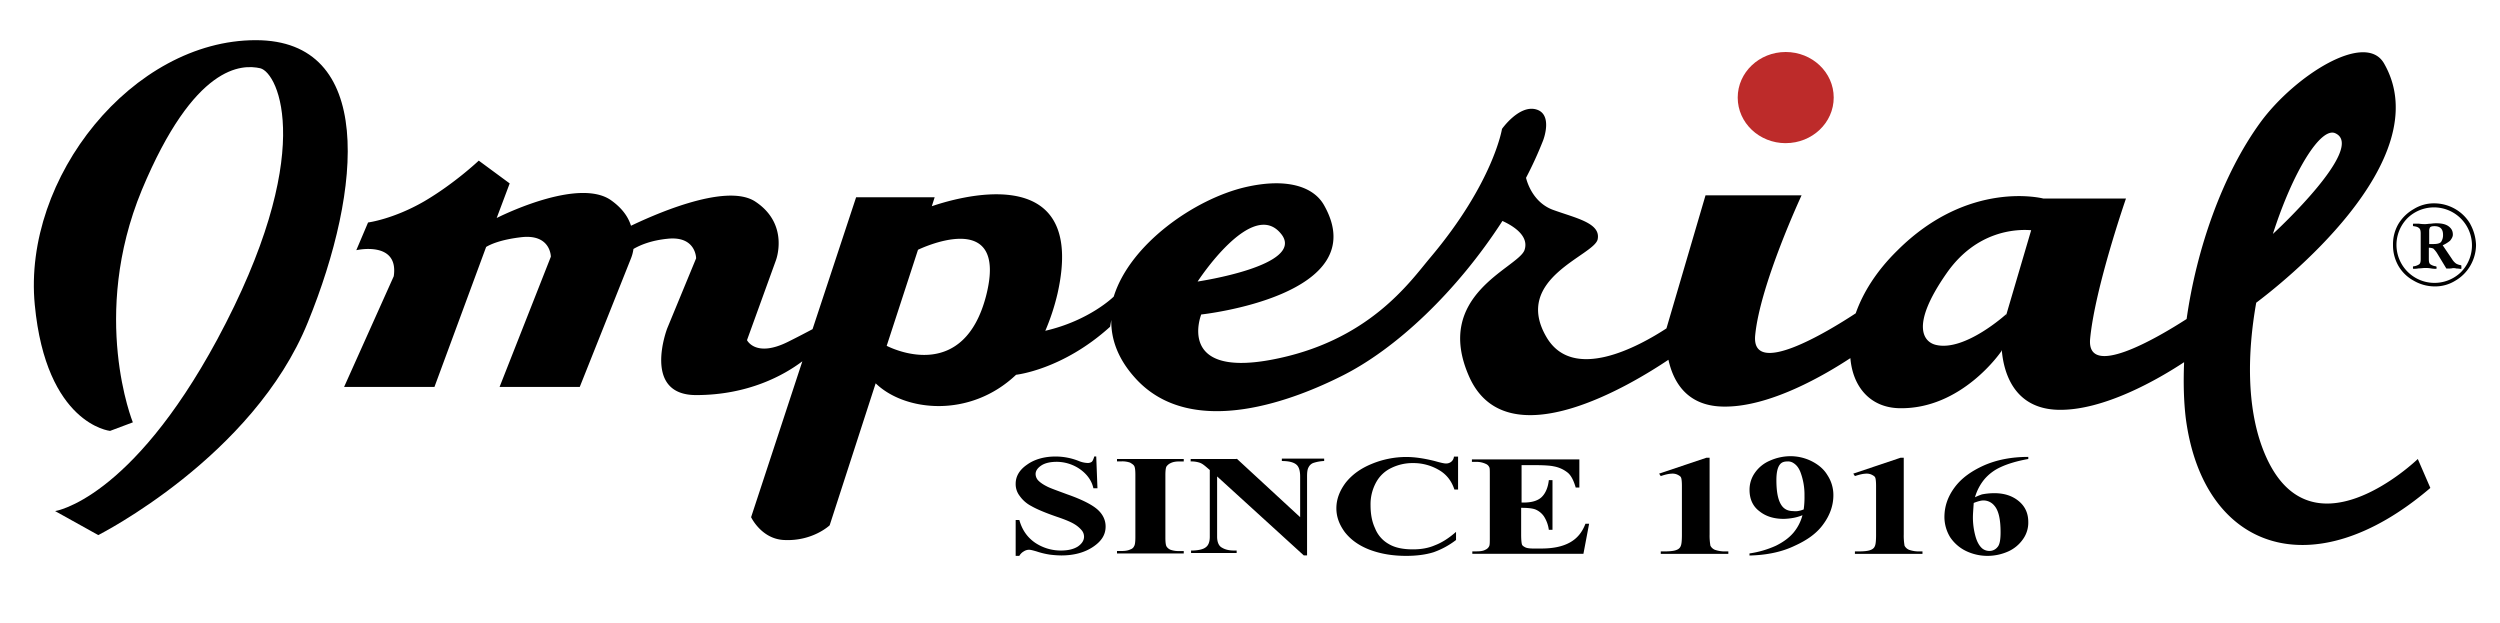
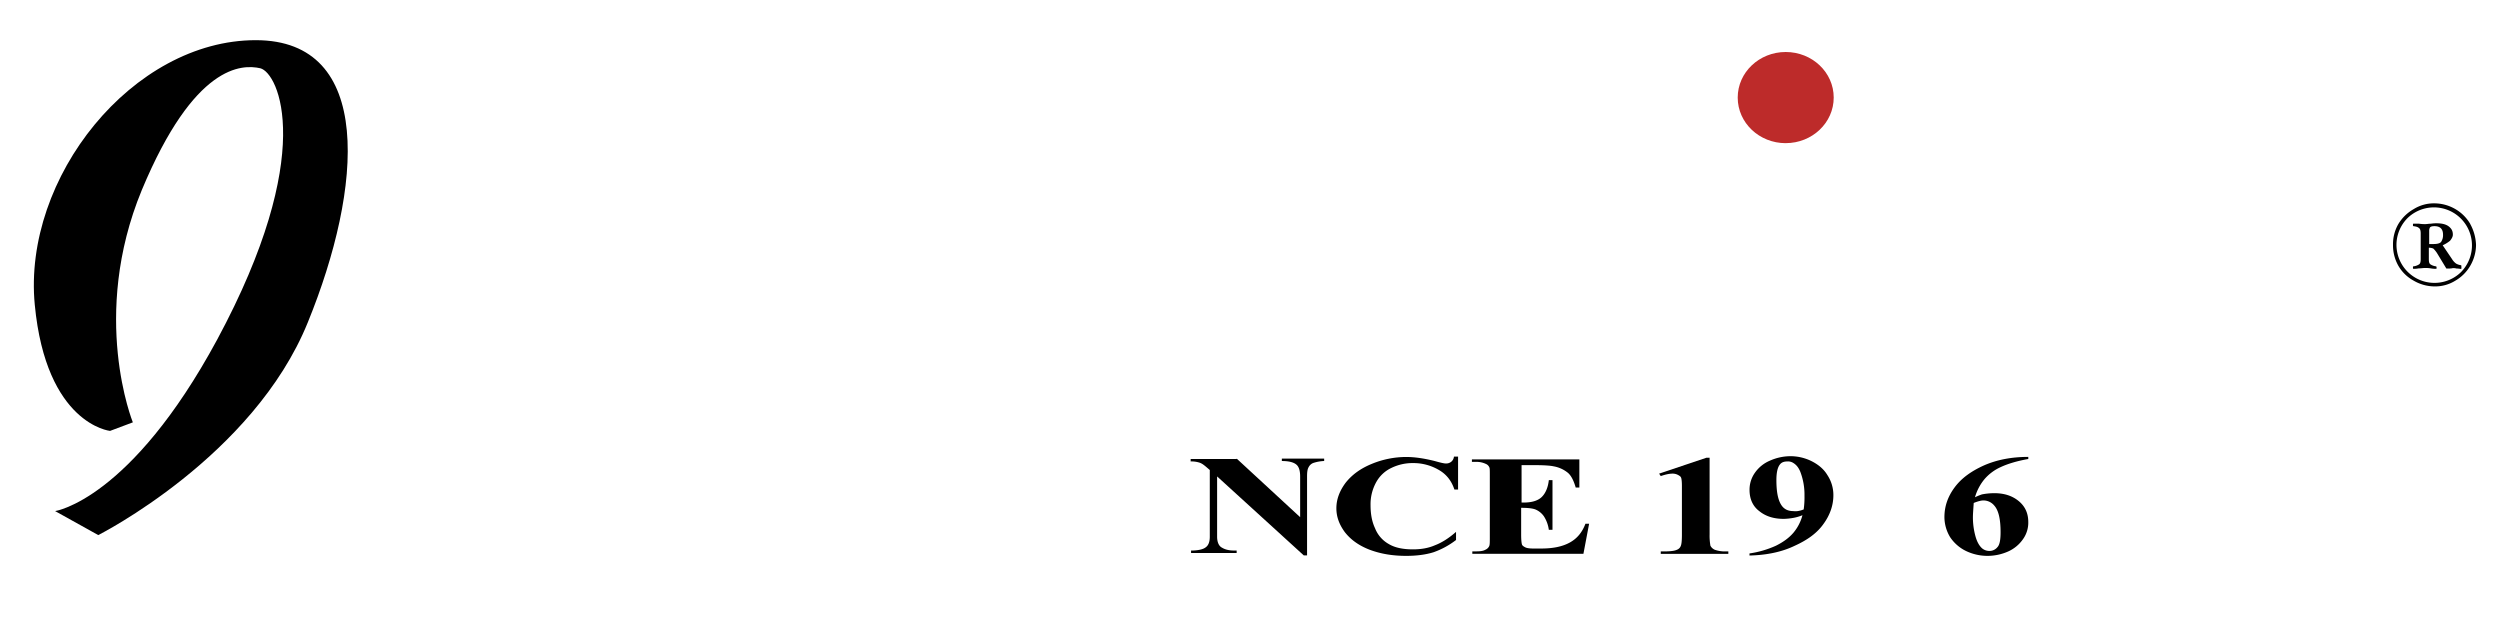
<svg xmlns="http://www.w3.org/2000/svg" id="Layer_1" data-name="Layer 1" viewBox="0 0 2500 623">
  <defs>
    <style>.cls-1{fill:#bd2b2a;}</style>
  </defs>
  <title>IMPERIAL-logo1</title>
  <path class="cls-1" d="M1785.71,143.14c26.46,0,48-20.35,48-45.58S1812.17,52,1785.71,52s-48,20.35-48,45.59,21.57,45.58,48,45.58" />
  <path d="M255.77,40.17c-122.92,0-233.21,137.16-221,264.56C46.16,424.39,110.06,430.9,110.06,430.9l22.79-8.55s-43.14-106.23,9-232.4C194.31,64.18,241.93,64.18,260.25,68.25c18.31,4.48,57,85.48-43.14,271.48-86.7,160.36-162,171.35-162,171.35l43.14,24S253.33,457,307.87,322.23c54.94-134.72,66.34-282.06-52.1-282.06" />
-   <path d="M2417.8,459s-111.12,107.45-155.48-11.39c-15.47-41.52-15.06-94.43-6.1-144.9,21.16-15.87,184-141.64,127.8-239.32-18.73-32.56-89.14,12.21-123.33,58.61-38.66,52.91-64.3,127.8-74.07,197-30.94,19.95-100.53,60.24-96.46,19.54,4.88-50.88,35.81-140,35.81-140h-82.62s-74.48-19.54-146.12,52.09c-20.75,20.35-34.18,41.93-41.51,62.68-28.49,18.73-104.6,64.72-100.53,22,4.88-50.87,46.4-140,46.4-140h-96.06l-39.07,133.09c-28.08,18.32-93.61,54.13-120.07,8.55-34.19-58.61,48-81.4,51.29-97.68s-22-21.17-44.37-29.31c-21.57-7.73-26.86-30.52-27.27-32.15a382.17,382.17,0,0,0,17.1-37.44s10.17-26.05-6.92-30.94S1502,128.9,1502,128.9s-8.55,53.72-71.63,128.61c-20,23.61-61.46,84.66-160.77,102.57-93.21,16.69-68.38-45.59-68.38-45.59S1375,295.77,1324.17,205.42c-10.59-19.13-37.85-27.68-78.56-18.32-50.87,11.8-115.59,57-131.87,109.49-.4.4-24.42,24-68.37,34.18l-.41.82a222.62,222.62,0,0,0,12.62-38.26c30.93-138-106.64-93.61-125.77-87.1l2.85-8.95H856.11L812.56,329.15c-6.11,3.25-13.84,7.32-24.42,12.61C755.58,358,747,340.14,747,340.14l28.9-79.78s13.84-35.81-20.35-58.61c-30.12-20.35-107.45,15.88-124.55,24-2.85-9-8.95-17.91-20.75-26.05-30.94-20.35-99.72,11.39-113.56,18.31l13-34.59-30.93-22.79s-24,22.79-54.54,40.7c-30.93,17.9-56.16,21.16-56.16,21.16L356.3,250.19s42.74-9.77,37.45,26.05l-49.66,110.7h90.36l51.69-140c4.07-2.44,14.24-7.32,35.41-9.77,29.3-3.25,29.3,19.54,29.3,19.54L499.57,386.94h80.18L631,258.33a38.67,38.67,0,0,0,2.44-9.36c6.92-4.07,17.91-8.55,33.79-10.18,28.89-3.25,28.89,19.54,28.89,19.54l-28.89,70s-25.65,66.75,28.89,66.75c52.1,0,87.92-19.94,106.23-33.78L751.1,517.18s10.17,21.58,32.56,22.8c28.9,1.63,46-14.66,46-14.66l46-142c28.9,28.08,94,35.41,140.42-8.55h0s46.4-4.88,94-48l1.22-6.91c-.41,19.13,6.51,38.66,23.2,57.38,57.8,65.53,165.65,19.54,206.35-.81,55.36-27.27,116.41-85.47,161.59-155.48,3.25,1.63,28.08,12.21,22,29.31-6.92,17.91-92,44.77-55,127,37.85,83.44,163.21,6.52,199-17.5,4.47,20.35,17.09,46,54.13,46.81,46.8,1.22,103-32.16,127.8-48.44,2.44,28.9,19.94,49.25,48.43,50.07,63.09,1.62,102.57-57,102.57-57l.41-1.23c1.62,20,10.58,58.61,56.16,59.83s100.94-30.93,126.17-47.62c-.81,19.95-.4,38.67,1.63,55.76,17.1,131.88,126.58,171,244.61,70L2417.8,459m-82.22-325.6c30.12,14.24-58.61,96.86-62.68,100.53C2292.85,171.63,2320.93,126.05,2335.58,133.38ZM918,249.78s91.58-44.77,68,46.4c-22,83.84-88.72,54.95-99.31,49.65Zm363.46-15.47c24,31.34-83.84,47.22-83.84,47.22S1252.53,196.87,1281.43,234.31Zm724.07,83,.81-3.25s-41.11,37.44-70,30.93c-11.81-2.44-27.27-17.91,10.17-71.63,29.71-42.74,69.6-44.37,84.66-43.15Z" />
-   <path d="M1096.24,456.54l1.22,31.75h-4.07c-1.62-7.74-6.51-14.25-13.43-19.13a41.09,41.09,0,0,0-23.2-7.33c-6.51,0-11.8,1.22-15.46,3.66s-5.7,5.3-5.7,8.55a9.72,9.72,0,0,0,2,5.7c1.63,2,4.89,4.48,9,6.51,2.85,1.63,9.77,4.07,20.76,8.14,15.05,5.29,25.23,10.58,30.52,15.47s7.73,10.58,7.73,16.69c0,8.14-4.07,14.65-12.61,20.35s-19.13,8.54-31.75,8.54a99.58,99.58,0,0,1-11.4-.81,78.81,78.81,0,0,1-13.43-3.26c-2.85-.81-5.7-1.62-7.32-1.62a9.83,9.83,0,0,0-5.29,1.62,11.84,11.84,0,0,0-4.48,4.48h-3.66V520h3.66c2.85,10.18,8.14,17.5,15.87,22.8a46.09,46.09,0,0,0,25.64,7.73c6.92,0,12.62-1.22,17.1-4.07q6.1-4.28,6.1-9.77a10,10,0,0,0-2.44-6.51,29,29,0,0,0-7.33-6.11c-3.25-2-9-4.47-17.5-7.32-11.8-4.07-20.35-7.74-25.23-10.58a32.47,32.47,0,0,1-11.8-10.18,19.19,19.19,0,0,1-4.07-12.21c0-7.33,3.66-13.84,11.39-19.13,7.33-5.29,17.1-8.14,28.49-8.14a62.42,62.42,0,0,1,12.21,1.22,61.2,61.2,0,0,1,11,3.26,25.66,25.66,0,0,0,9,2,6.87,6.87,0,0,0,4.07-1.22c.81-.81,1.62-2.44,2.44-5.29h2" />
-   <path d="M1183.75,551v2.44H1117V551h4.48c3.66,0,6.51-.41,9-1.63a5.77,5.77,0,0,0,3.66-3.26c.82-1.22,1.23-4.07,1.23-9V474.86c0-4.89-.41-7.74-1.23-9s-2-2-4.07-3.25a23.57,23.57,0,0,0-8.54-1.23H1117V459h66.75v2.44h-4.07c-3.66,0-6.51.41-9,1.63a10.46,10.46,0,0,0-4.08,3.26c-.81,1.22-1.22,4.07-1.22,8.95v62.28c0,4.88.41,7.73,1.22,9a8.58,8.58,0,0,0,4.08,3.26,23.82,23.82,0,0,0,8.54,1.22h4.48" />
  <path d="M1236.66,458.58l63.49,58.6v-40.7c0-5.69-1.22-9.36-3.25-11.39-2.85-2.85-8.14-4.07-15.06-4.07v-2.44h42.33V461a40.19,40.19,0,0,0-11,2,8.71,8.71,0,0,0-4.48,4.07c-1.22,2-1.63,4.89-1.63,9.36v79h-3.25l-86.7-79v60.24c0,5.29,1.63,9.36,4.89,11,3.25,2,7.32,2.85,11.8,2.85h2.85V553h-45.58v-2.44c6.91,0,12.21-1.22,14.65-3.26,2.85-2,4.07-5.69,4.07-10.58V470l-2.85-2.44c-2.85-2.44-4.89-4.07-7.33-4.88a26.09,26.09,0,0,0-8.95-1.23V459h46" />
  <path d="M1458.07,456.54v33h-3.66c-2.85-8.55-7.73-15.06-15.47-19.54a50.38,50.38,0,0,0-25.64-6.92,48.45,48.45,0,0,0-22,4.89,33.62,33.62,0,0,0-14.65,13.43,45.32,45.32,0,0,0-6.1,23.6c0,8.55,1.22,16.28,4.47,23.2a31.14,31.14,0,0,0,13.84,15.88c6.11,3.66,14.25,5.29,24,5.29,8.14,0,15.46-1.22,22-4.07,6.52-2.44,13.84-6.92,21.17-13.43V540a80.78,80.78,0,0,1-22.39,12.21c-7.73,2.44-17.09,3.66-27.27,3.66-13.84,0-25.64-2-36.63-6.1-10.58-4.07-18.72-9.77-24.83-17.51-5.69-7.73-8.54-15.46-8.54-24,0-9,3.25-17.5,9.36-25.64,6.51-8.14,15.06-14.25,26-18.72a90.41,90.41,0,0,1,34.59-6.92c9,0,18.73,1.63,28.49,4.07q8.55,2.44,11,2.44a8.16,8.16,0,0,0,5.29-1.63,7.53,7.53,0,0,0,2.85-5.29h4.07" />
  <path d="M1521.57,463.87v38.66H1524c8.14,0,14.24-2,17.91-5.7s6.1-9.36,6.92-16.68h3.66V529.8h-3.66a33,33,0,0,0-4.89-13.43,19.55,19.55,0,0,0-8.55-6.92c-3.25-1.22-8.14-1.63-14.24-1.63v26.87c0,5.29.41,8.54.81,9.76s1.63,2,3.26,2.85,4.48,1.22,8.14,1.22h7.73c12.21,0,21.57-2,28.9-6.1s12.21-10.18,15.47-18.72h3.66l-5.7,30.12H1472.32v-2.45h4.07c3.66,0,6.92-.4,8.95-1.62a7.24,7.24,0,0,0,3.67-3.26c.81-1.22.81-4.07.81-9V475.26c0-4.47,0-6.92-.41-7.73a6.45,6.45,0,0,0-3.66-3.66,21.81,21.81,0,0,0-9.77-2h-4.07v-2.44h107.45v28.08h-3.66c-2-6.92-4.48-11.8-7.74-14.65a30.89,30.89,0,0,0-14.24-6.51c-3.66-.82-10.18-1.22-19.94-1.22h-12.21" />
  <path d="M1709.6,457v77.33a57.93,57.93,0,0,0,.82,11.4,8.94,8.94,0,0,0,4.47,4.07,30.2,30.2,0,0,0,10.59,1.62h2.85v2.45h-67.57v-2.45H1664c5.29,0,9.36-.4,11.8-1.22s4.07-2,4.89-4.07c.81-1.63,1.22-5.29,1.22-11.39V485.85c0-4.48-.41-7.33-.82-8.15-.4-1.22-1.62-2-3.25-2.84a11.21,11.21,0,0,0-5.29-1.23c-3.26,0-6.92.82-11.81,2.45l-1.63-2.45,47.22-15.87h3.25" />
  <path d="M1749.49,555.44v-2a97.94,97.94,0,0,0,26.46-7.73c7.32-3.67,13-7.74,17.5-13a44.73,44.73,0,0,0,9-17.5,43.64,43.64,0,0,1-10.17,2.85,60.31,60.31,0,0,1-8.55.81c-9.77,0-17.91-2.44-24.42-7.73-6.51-4.88-9.77-12.21-9.77-21.16a29.26,29.26,0,0,1,5.29-17.1,34.62,34.62,0,0,1,15.06-12.21,50.94,50.94,0,0,1,20.35-4.48,47.48,47.48,0,0,1,21.17,4.89c6.51,3.25,12.21,7.73,15.87,13.84a36.18,36.18,0,0,1,6.1,20.35c0,9.76-3.25,19.53-9.76,28.49-6.52,9.36-16.28,16.28-28.9,22q-18.93,9.15-45.18,9.76m54.13-46a85.58,85.58,0,0,0,.82-13.84,63.92,63.92,0,0,0-4.07-23.6c-1.63-4.07-3.67-6.92-6.92-9a9.84,9.84,0,0,0-6.11-1.63c-3.25,0-5.7.82-7.32,2.85q-3.68,4.28-3.67,15.88c0,13,2,21.57,6.11,26.45,2.85,3.26,6.51,4.48,11,4.48C1796.3,511.49,1799.55,511.08,1803.62,509.45Z" />
-   <path d="M1903.75,457v77.33a58.21,58.21,0,0,0,.81,11.4,9,9,0,0,0,4.48,4.07,30.14,30.14,0,0,0,10.58,1.62h2.85v2.45h-67.56v-2.45h3.25c5.7,0,9.36-.4,11.8-1.22s4.08-2,4.89-4.07c.81-1.63,1.22-5.29,1.22-11.39V485.85c0-4.48-.41-7.33-.81-8.15-.41-1.22-1.63-2-3.26-2.84a11.21,11.21,0,0,0-5.29-1.23c-3.26,0-6.92.82-11.8,2.45l-1.63-2.45,47.21-15.87h3.26" />
  <path d="M2028.29,457v2c-11.4,2-20.76,4.89-27.68,8.14a46.47,46.47,0,0,0-16.28,12.21,50.16,50.16,0,0,0-9.36,17.91,64.35,64.35,0,0,1,6.92-2.85,63.5,63.5,0,0,1,12.62-1.22c9.36,0,17.5,2.44,24,7.73s9.77,12.21,9.77,21.17a28.38,28.38,0,0,1-5.29,17.09,35.92,35.92,0,0,1-14.65,12.21,50.94,50.94,0,0,1-20.35,4.48,49.79,49.79,0,0,1-22-4.88,40.18,40.18,0,0,1-15.87-13.84,39,39,0,0,1-5.7-20c0-10.58,3.25-20.35,10.17-29.71s16.69-16.28,29.31-22c13-5.69,27.67-8.54,44.36-8.54m-54.54,46c-.41,6.51-.81,11-.81,14.24a71.55,71.55,0,0,0,2.44,18.73c1.63,6.1,4.07,10.17,6.92,12.61a11.36,11.36,0,0,0,7.33,2.45,10,10,0,0,0,7.73-3.67c2.44-2.44,3.25-7.73,3.25-15.06,0-13-2-22-6.51-26.86a14,14,0,0,0-11-4.88C1981.08,500.5,1977.82,501.31,1973.75,502.94Z" />
  <path d="M2461.35,271.76A38,38,0,0,1,2407.62,218a38,38,0,0,1,53.73,53.73m9-47.62a41,41,0,0,0-15.06-15.06,41.93,41.93,0,0,0-20.75-5.7,38.07,38.07,0,0,0-20.76,5.7,42.2,42.2,0,0,0-15.47,15.06A40.45,40.45,0,0,0,2393,244.9a41.5,41.5,0,0,0,5.29,20.75,39.24,39.24,0,0,0,15.47,15.06,41.83,41.83,0,0,0,20.76,5.7,38.06,38.06,0,0,0,20.75-5.7,41,41,0,0,0,15.06-15.06,41.93,41.93,0,0,0,5.7-20.75A46.73,46.73,0,0,0,2470.3,224.14Zm-9.36,41.11a13.87,13.87,0,0,1-4.88-1.63,15,15,0,0,1-4.07-4.48l-9.36-13.84a32.2,32.2,0,0,0,7.32-4.47c1.63-2,2.85-4.07,2.85-6.11,0-3.66-1.22-6.1-4.48-8.55-2.85-2-6.92-2.85-11.8-2.85a33,33,0,0,0-5.7.41c-2,0-4.07.41-5.29.41a37,37,0,0,1-6.51-.41h-5.7c-.41,0-.41.41-.41,1.22s0,1.22.41,1.22c2.85.41,4.48.82,5.7,2,1.22.81,1.63,2.85,1.63,5.29v25.64c0,2.85-.41,4.48-1.63,5.29a12.86,12.86,0,0,1-5.7,2c-.41,0-.41.4-.41,1.22s0,1.22.41,1.22a24.81,24.81,0,0,0,5.29-.41c2.44,0,4.48-.4,6.11-.4a33.43,33.43,0,0,1,6.1.4,24.86,24.86,0,0,0,5.29.41c.41,0,.41-.41.41-1.22a1.75,1.75,0,0,0-.41-1.22,12.91,12.91,0,0,1-5.7-2c-1.22-.81-1.62-2.44-1.62-5.29V247.75a10.82,10.82,0,0,1,4.47.81,25.73,25.73,0,0,1,3.67,4.48l9.36,15.46H2450c1.63,0,2.44-.4,3.26-.4a13.27,13.27,0,0,1,3.25.4c2,0,3.67.41,4.48.41.41,0,.41-.41.41-1.22C2461.35,265.25,2461.35,265.25,2460.94,265.25ZM2441,242.05c-1.63,1.63-4.48,2-8.14,2h-3.67v-13a6.87,6.87,0,0,1,.82-3.67c.81-.81,2-1.22,4.47-1.22q8.55,0,8.55,8.55A12.1,12.1,0,0,1,2441,242.05Z" />
</svg>